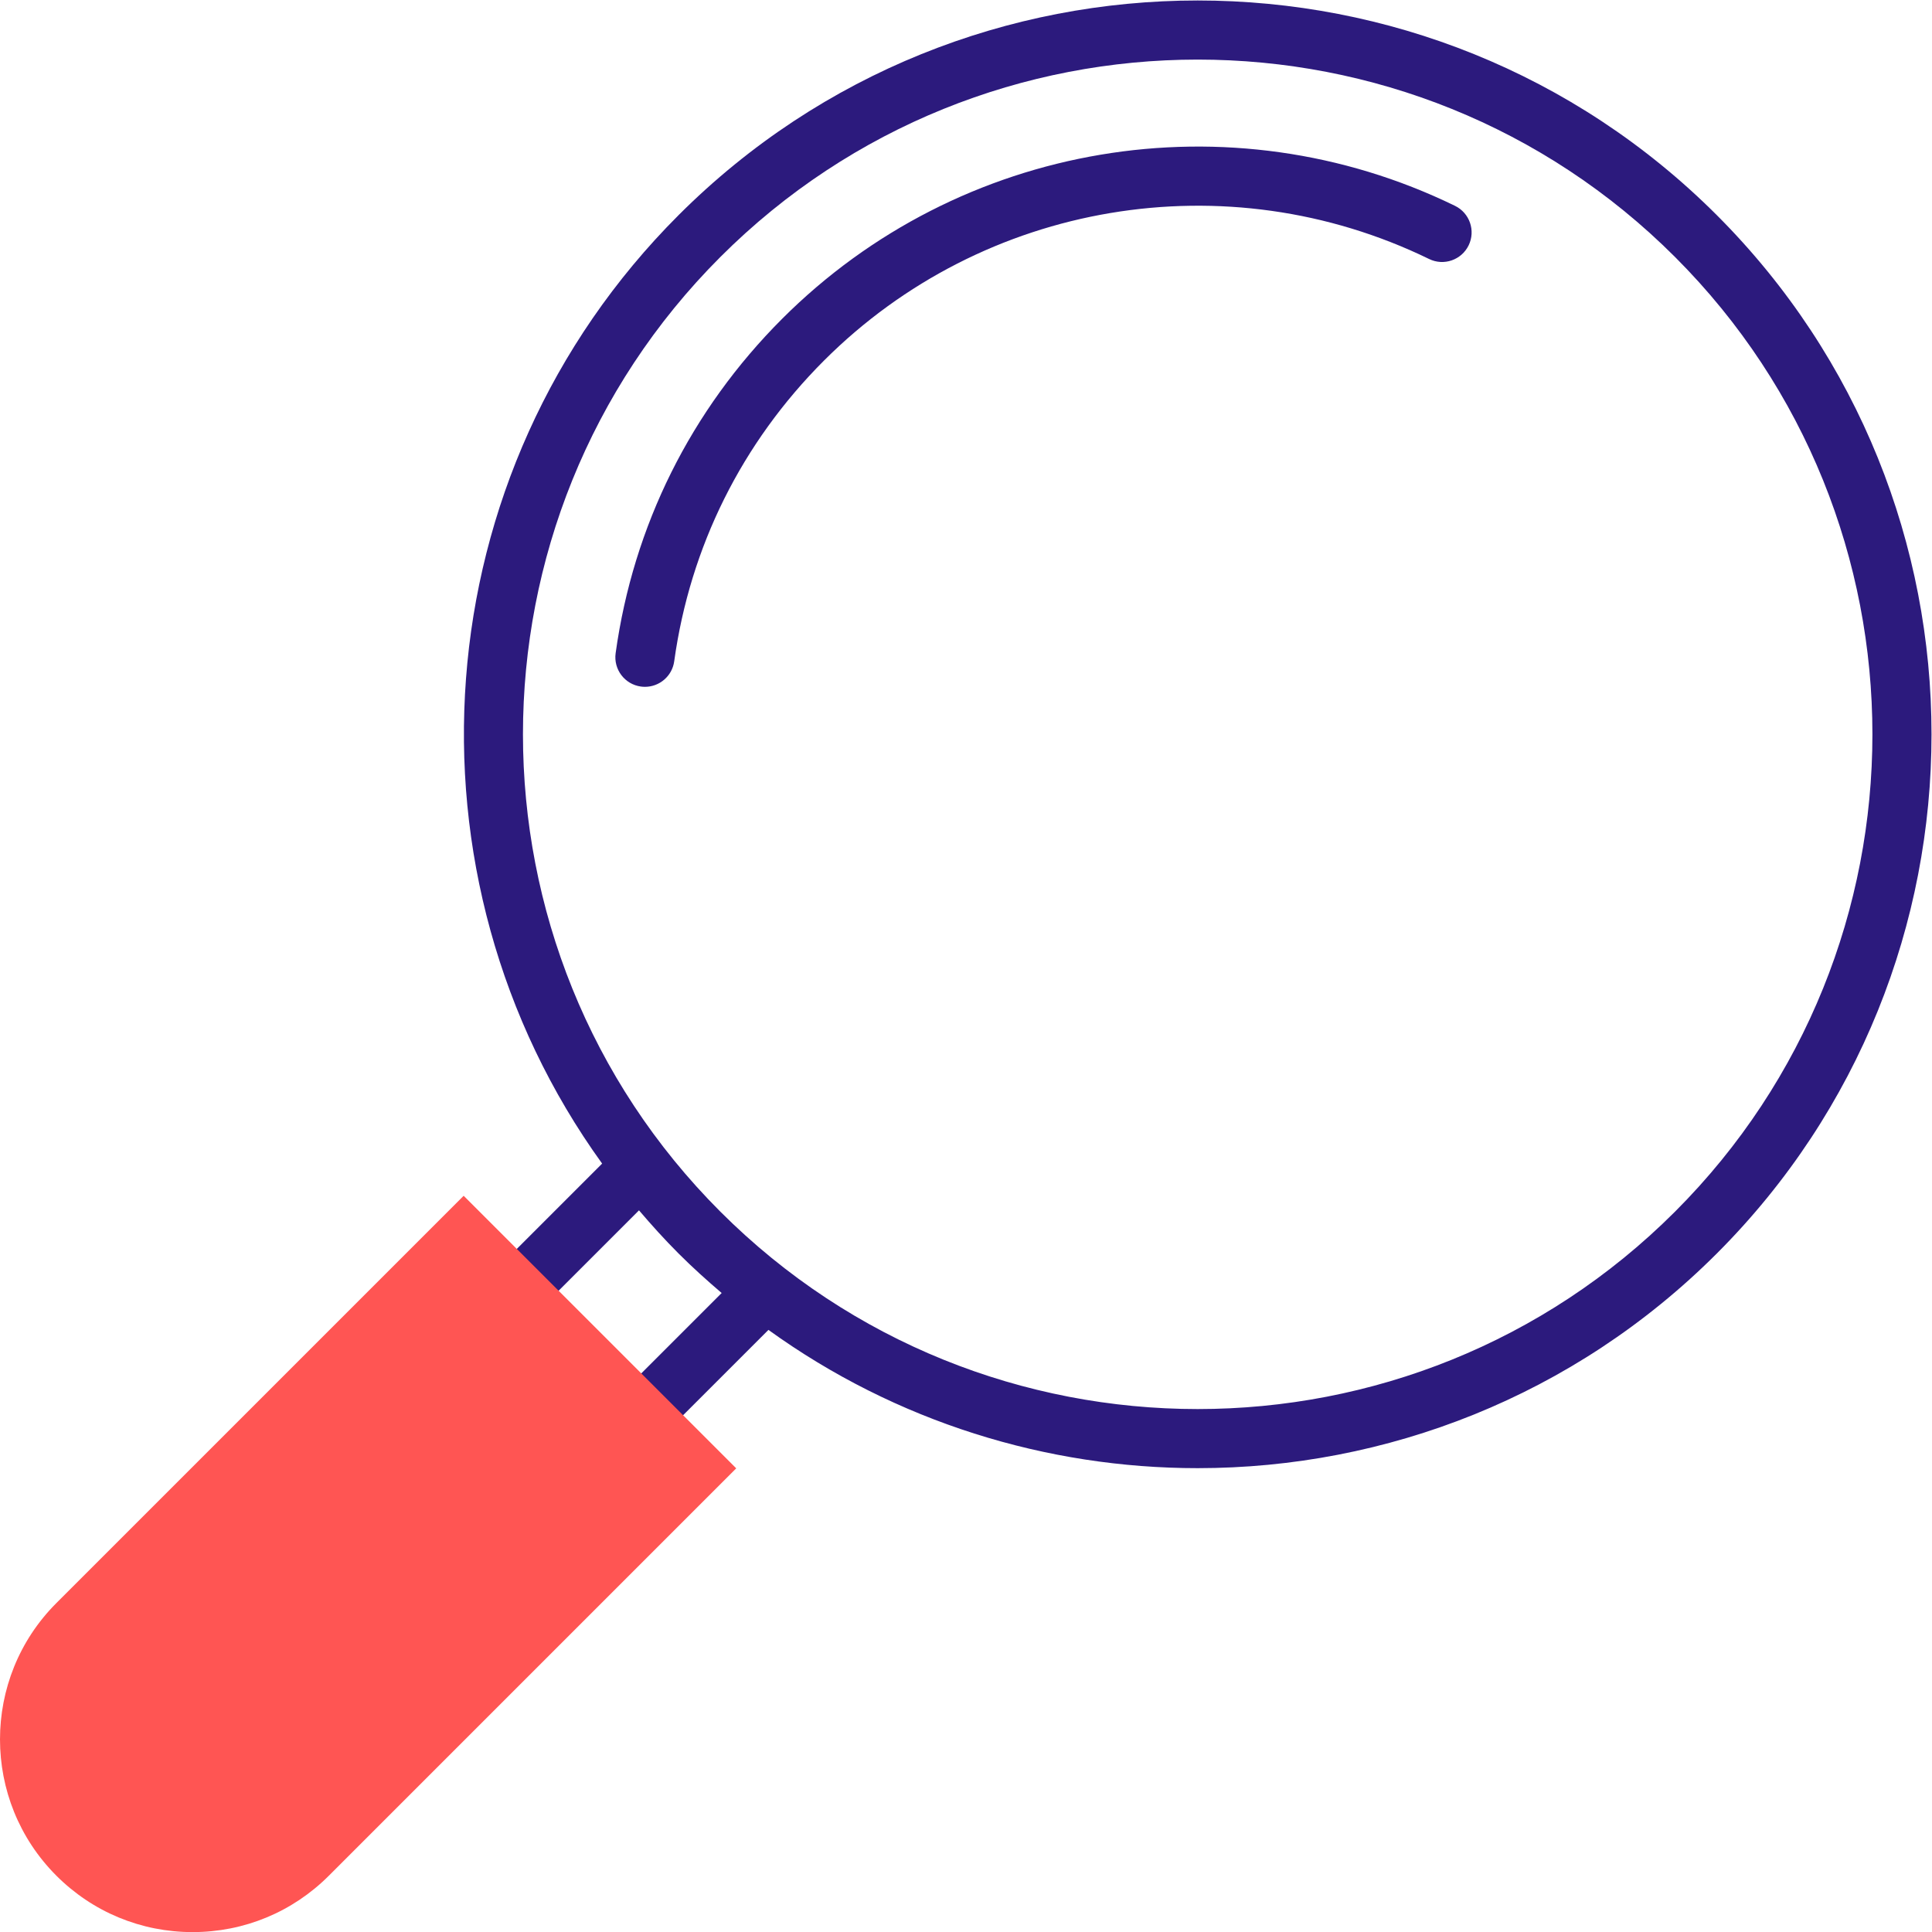
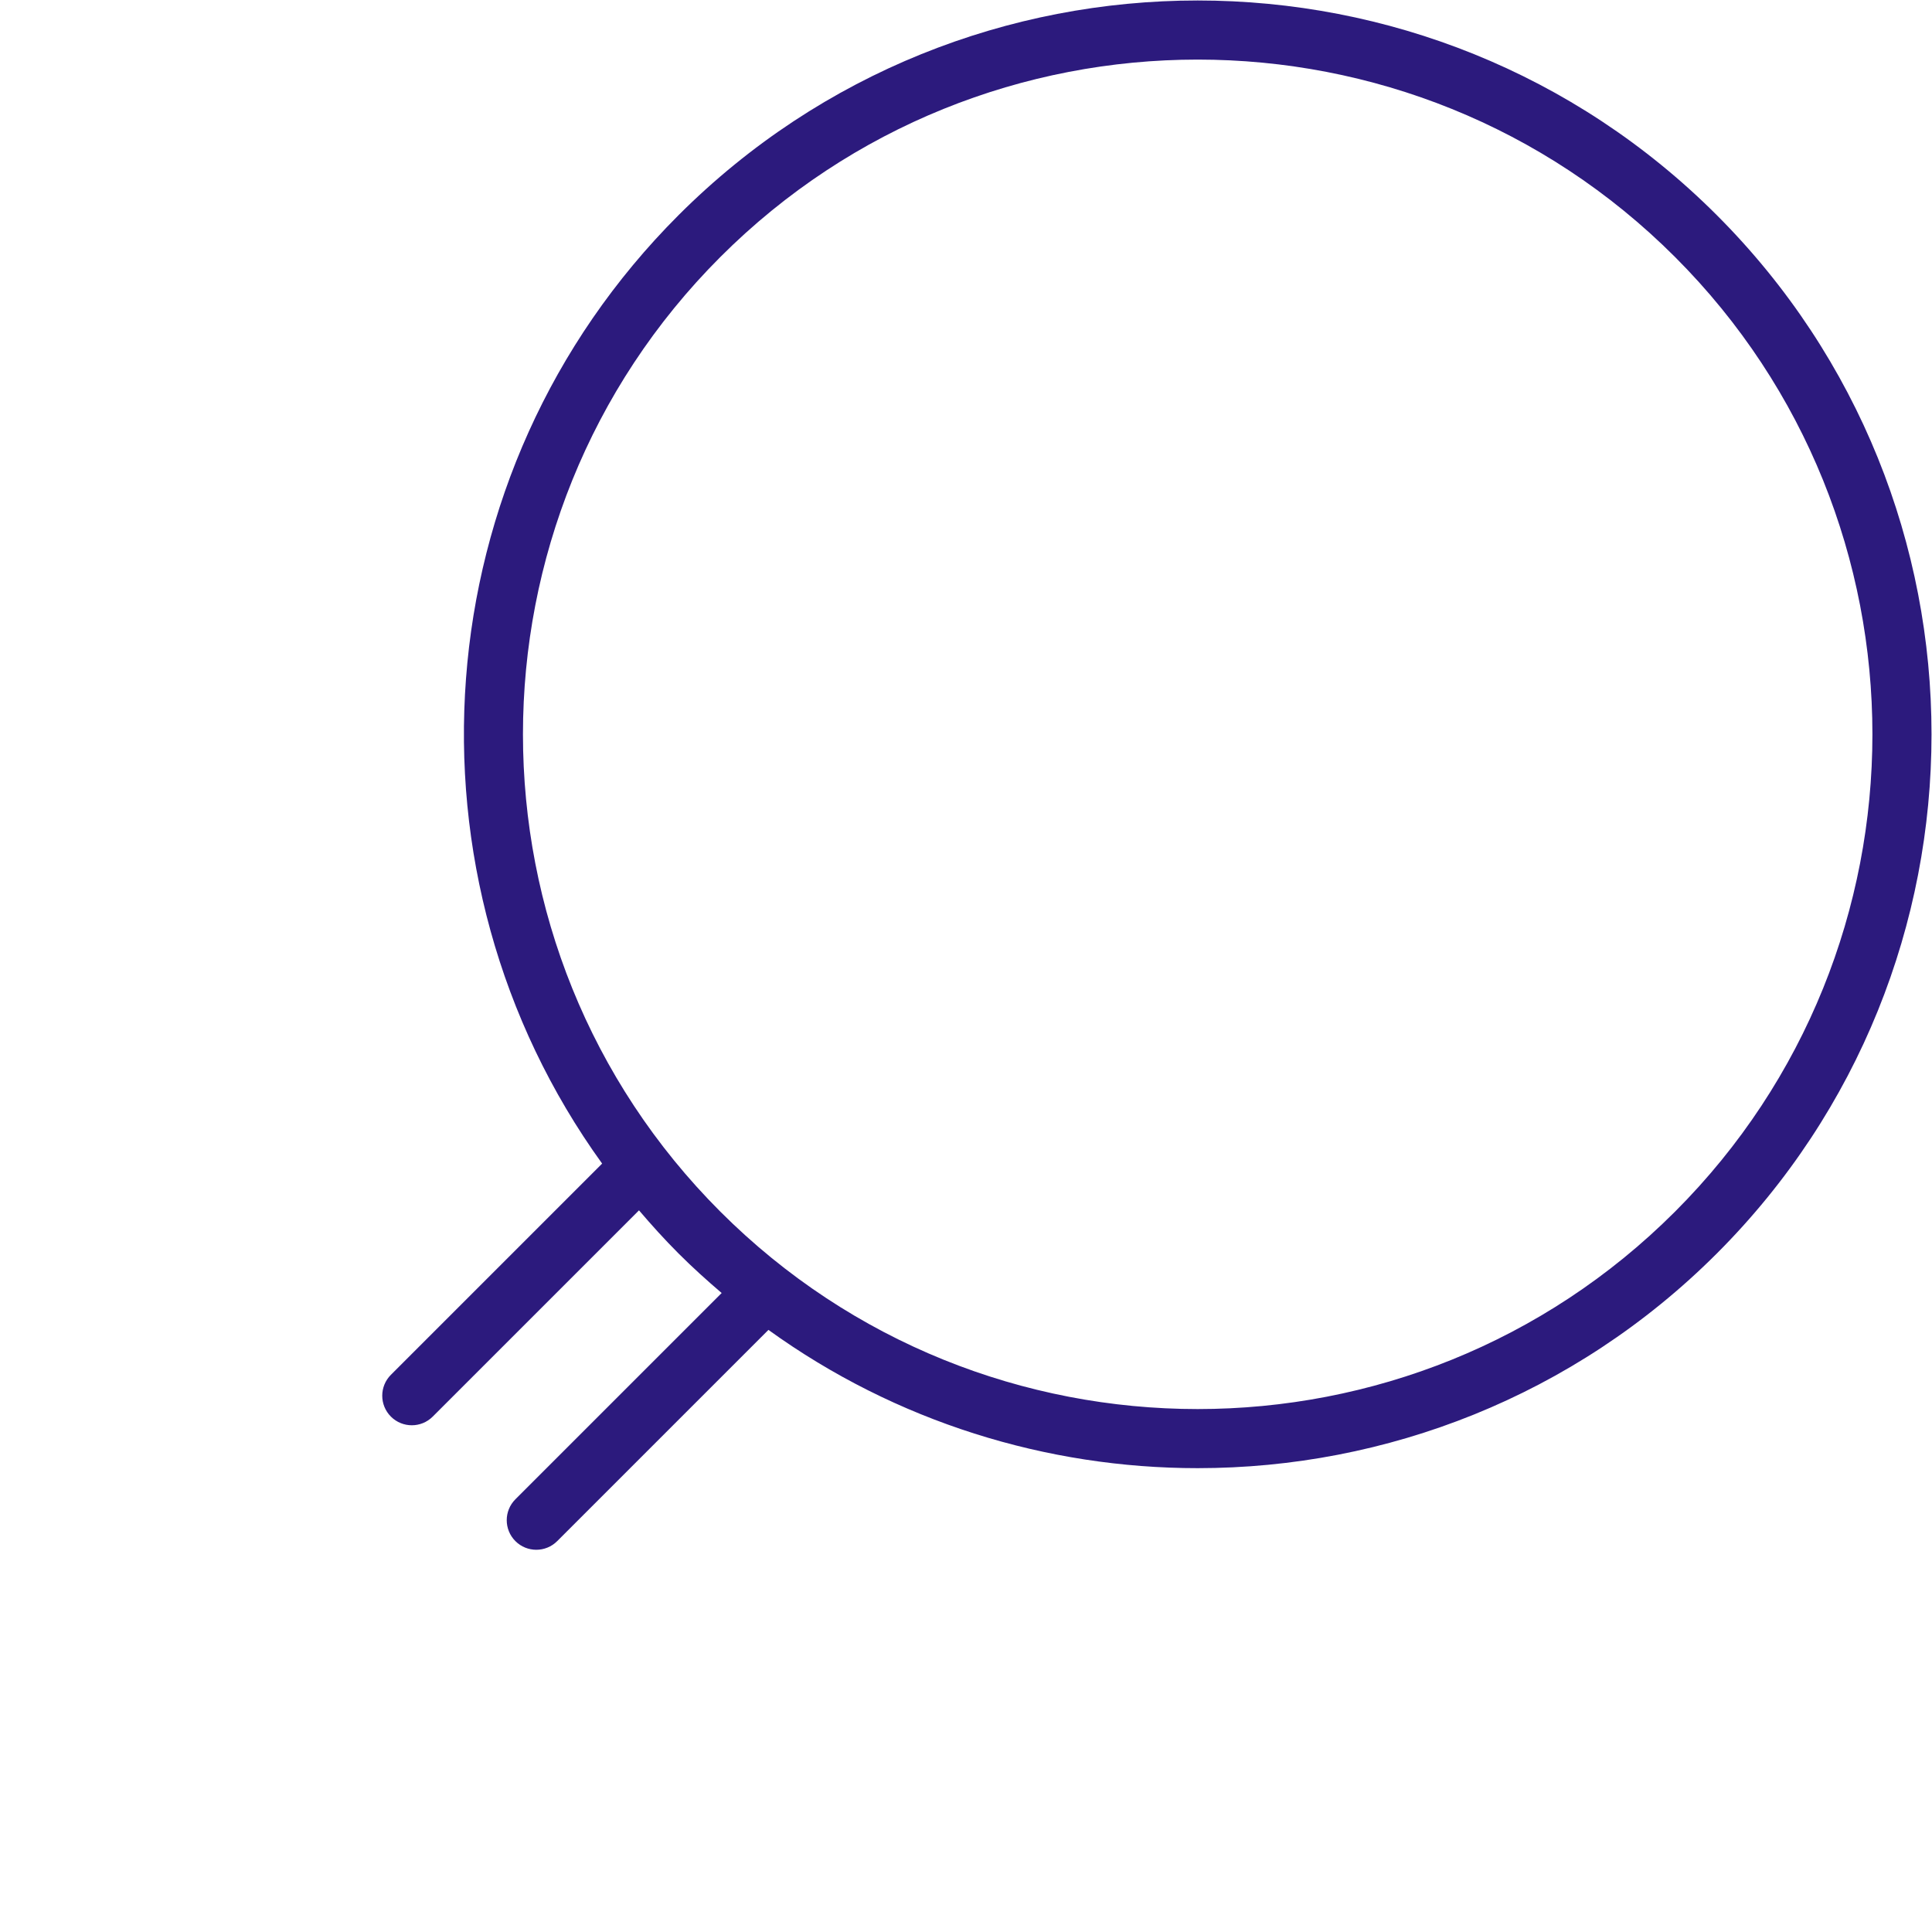
<svg xmlns="http://www.w3.org/2000/svg" xmlns:ns1="http://sodipodi.sourceforge.net/DTD/sodipodi-0.dtd" xmlns:ns2="http://www.inkscape.org/namespaces/inkscape" version="1.1" id="svg2" xml:space="preserve" width="187.641" height="187.651" viewBox="0 0 187.641 187.651" ns1:docname="42e61ca51f5d480b6e7862addb08df30.eps">
  <defs id="defs6" />
  <ns1:namedview id="namedview4" pagecolor="#ffffff" bordercolor="#666666" borderopacity="1.0" ns2:pageshadow="2" ns2:pageopacity="0.0" ns2:pagecheckerboard="0" />
  <g id="g8" ns2:groupmode="layer" ns2:label="ink_ext_XXXXXX" transform="matrix(1.333,0,0,-1.333,0,187.651)">
    <g id="g10" transform="scale(0.1)">
      <path d="m 1220.42,524.922 c -191.76,-191.781 -503.811,-191.781 -695.568,0 -191.766,191.766 -191.766,503.798 0,695.568 95.878,95.89 221.836,143.83 347.781,143.83 125.949,0 251.907,-47.94 347.787,-143.83 191.77,-191.77 191.77,-503.802 0,-695.568 z m 30.47,726.038 c -208.58,208.56 -547.933,208.56 -756.507,0 C 306.441,1063.02 287.941,768.895 438.715,559.945 L 284.813,406.051 c -8.411,-8.41 -8.411,-22.051 0,-30.461 4.207,-4.211 9.714,-6.309 15.234,-6.309 5.516,0 11.023,2.098 15.234,6.309 l 150.297,150.285 c 9.156,-10.734 18.656,-21.277 28.805,-31.422 10.148,-10.148 20.691,-19.652 31.43,-28.812 L 375.516,315.352 c -8.411,-8.422 -8.411,-22.051 0,-30.473 4.207,-4.207 9.714,-6.309 15.234,-6.309 5.516,0 11.023,2.102 15.234,6.309 l 153.903,153.898 c 93.011,-67.117 202.859,-100.746 312.746,-100.746 136.987,0 273.967,52.141 378.257,156.422 208.56,208.563 208.56,547.937 0,756.507" style="fill:#2c1a7d;fill-opacity:1;fill-rule:nonzero;stroke:none" id="path12" />
-       <path d="m 1060.11,1257.76 c -164.079,79.94 -361.09,46.84 -490.231,-82.29 -66.504,-66.51 -108.457,-150.76 -121.328,-243.654 -1.629,-11.789 6.594,-22.668 18.379,-24.296 1.008,-0.137 2.004,-0.207 2.988,-0.207 10.586,0 19.816,7.804 21.309,18.585 11.574,83.522 49.308,159.282 109.121,219.102 116.132,116.16 293.332,145.88 440.902,74.03 10.7,-5.23 23.58,-0.76 28.8,9.93 5.21,10.71 0.76,23.6 -9.94,28.8" style="fill:#2c1a7d;fill-opacity:1;fill-rule:nonzero;stroke:none" id="path14" />
-       <path d="M 337.828,536.484 41.051,239.711 c -54.734,-54.75 -54.734,-143.832 0,-198.582 V 41.121 C 67.574,14.609 102.84,0 140.348,0 c 37.511,0 72.773,14.609 99.289,41.121 L 536.414,337.898 337.828,536.484" style="fill:#ff5553;fill-opacity:1;fill-rule:nonzero;stroke:none" id="path16" />
    </g>
  </g>
</svg>